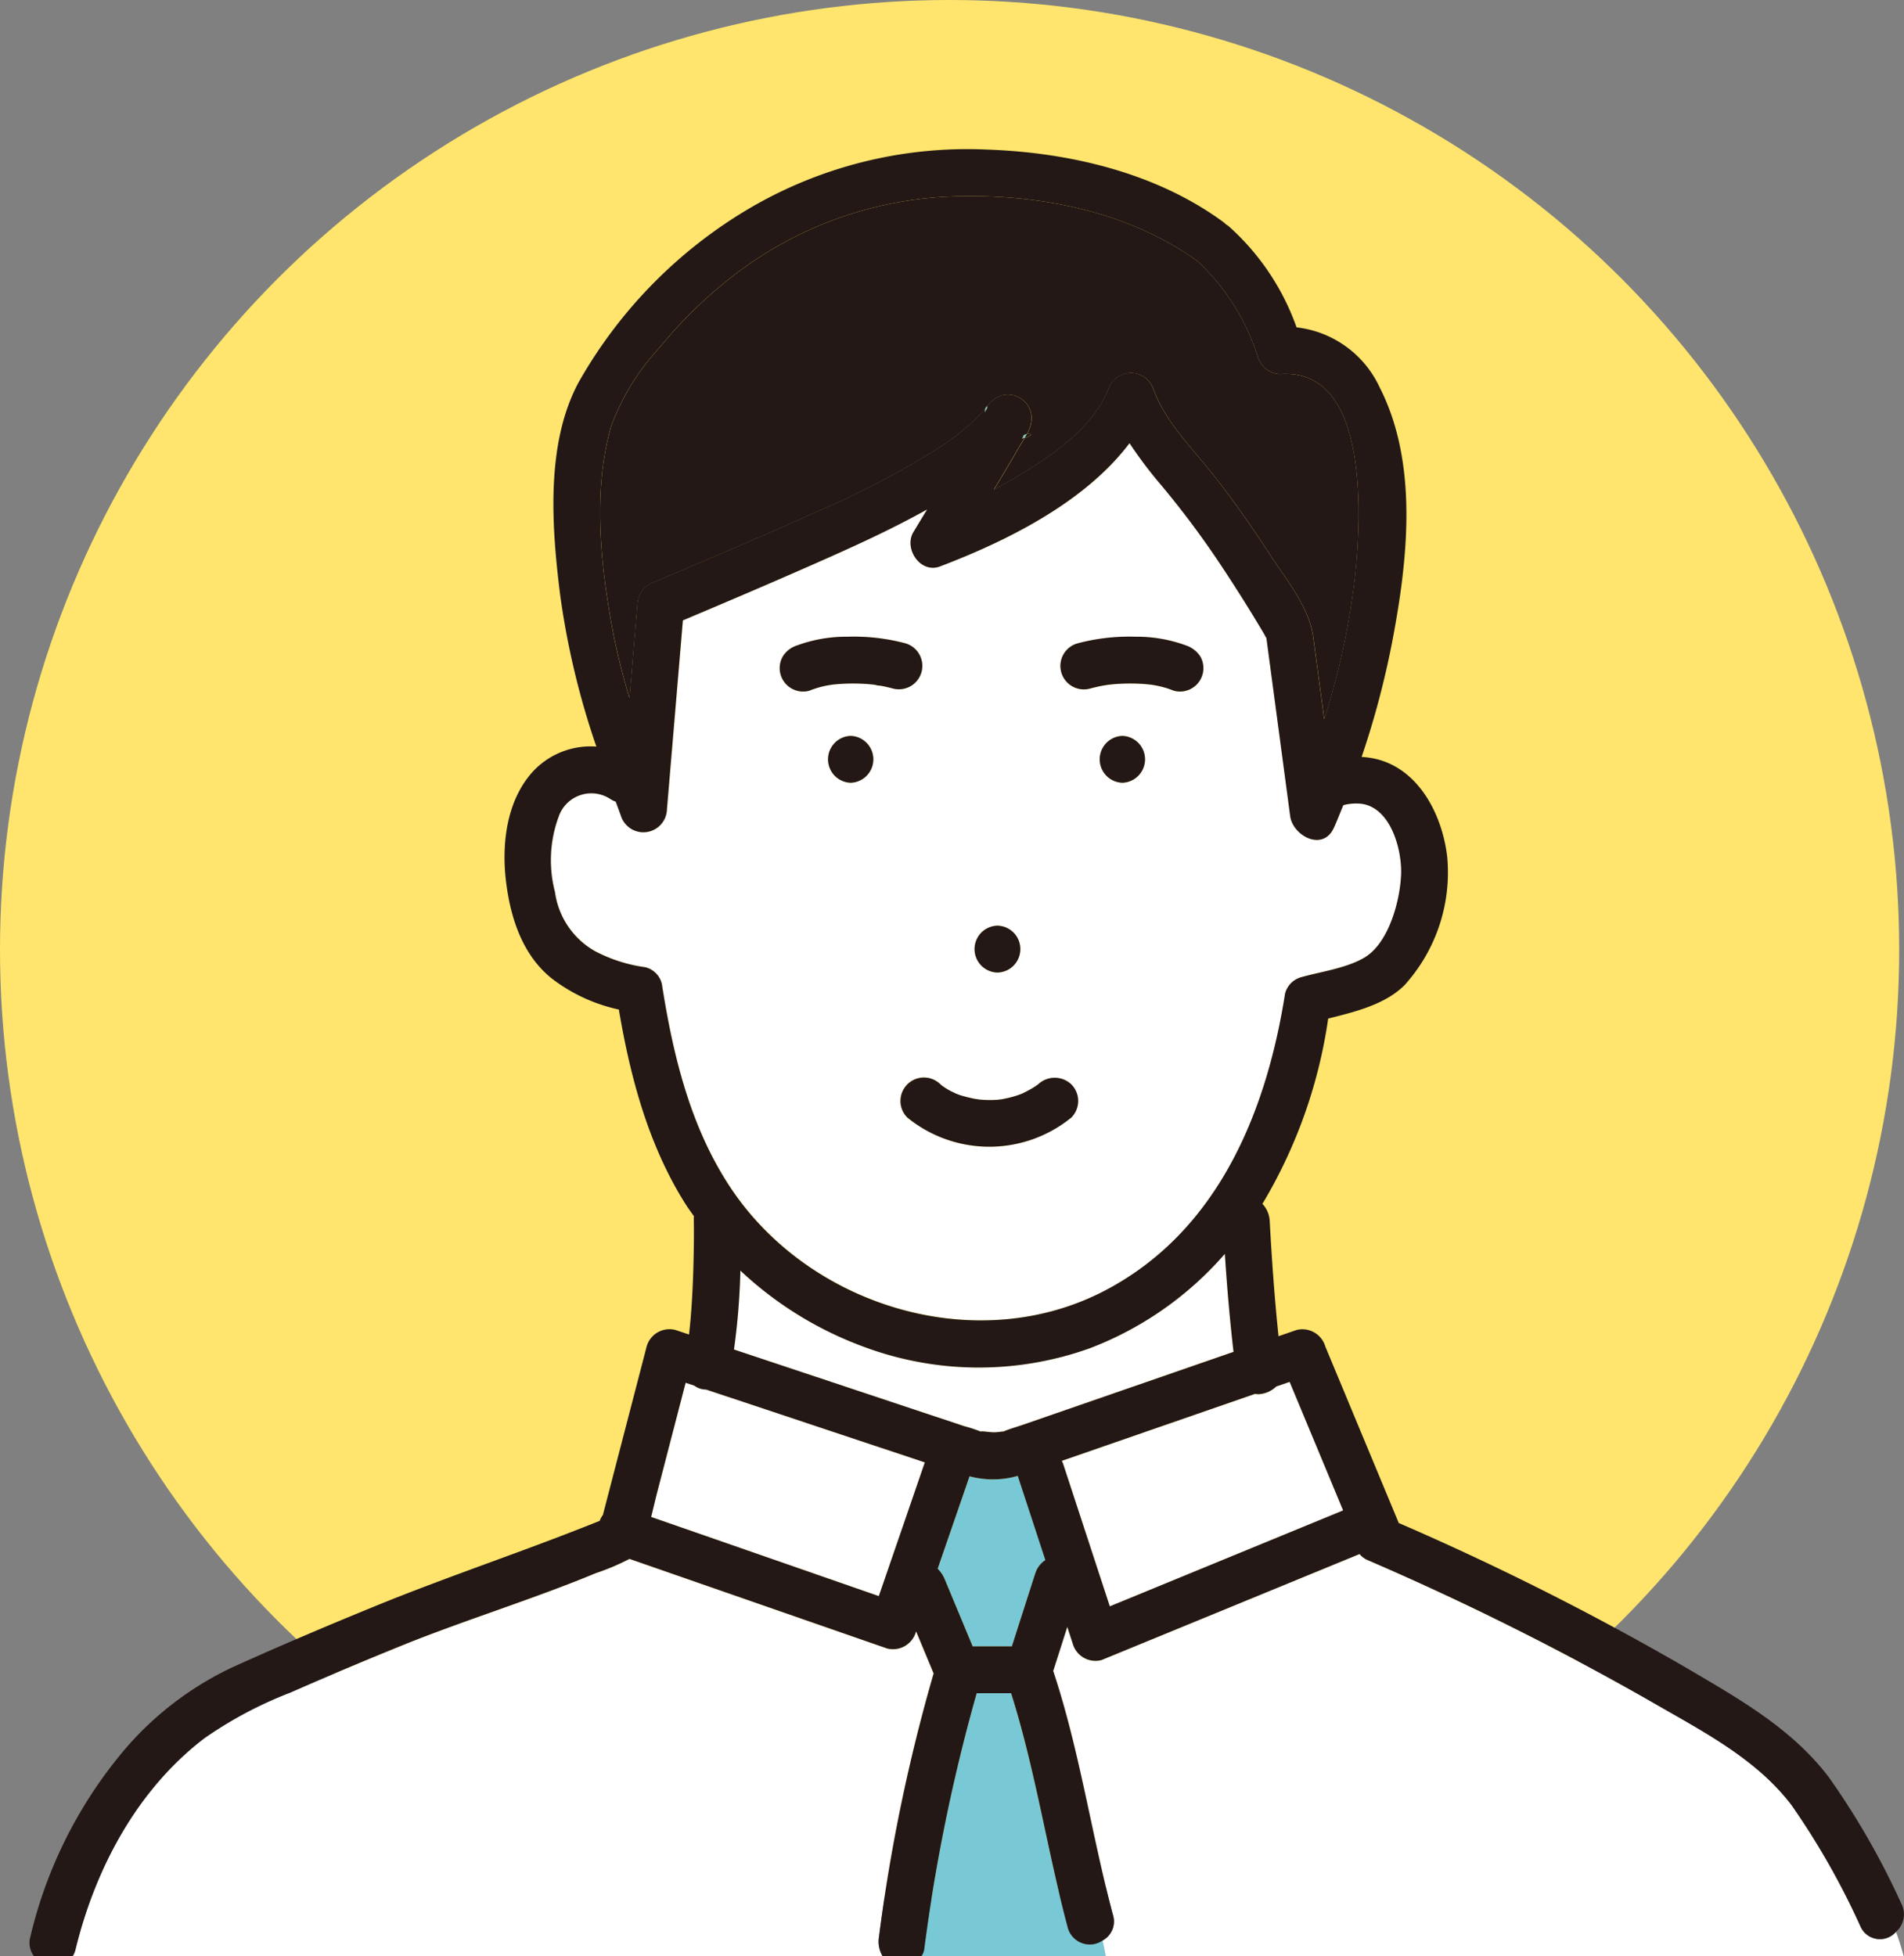
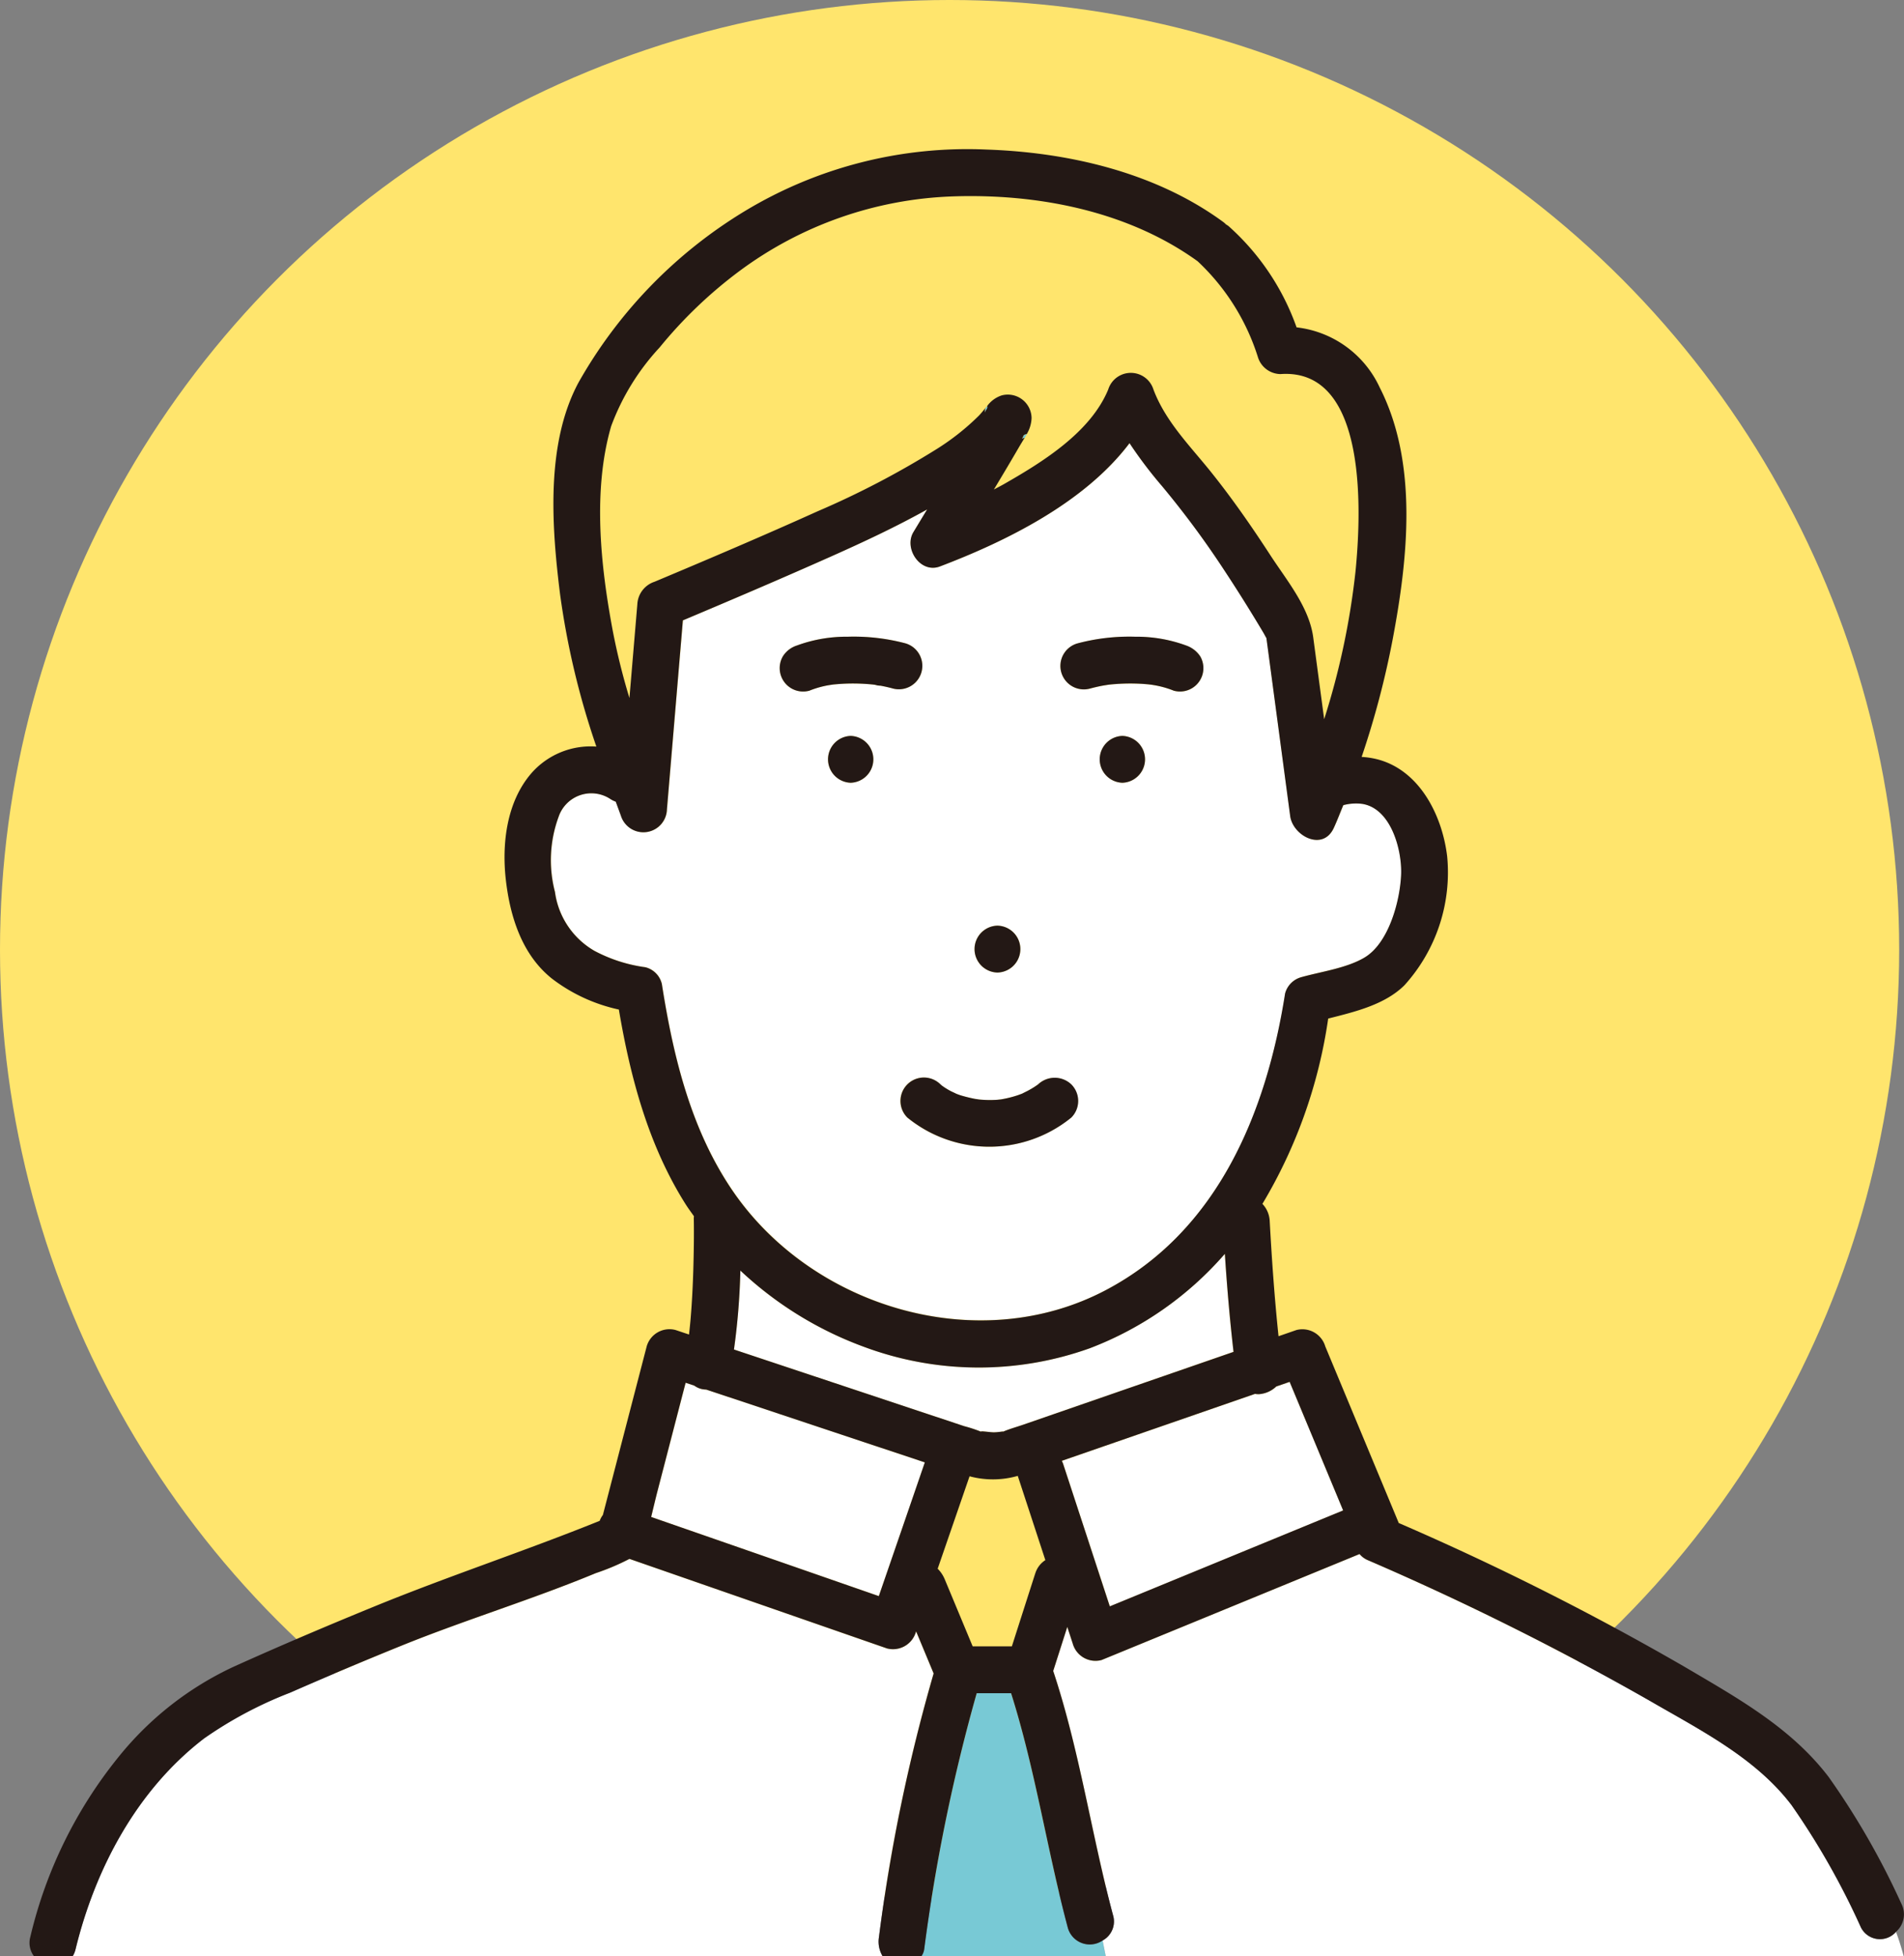
<svg xmlns="http://www.w3.org/2000/svg" width="148.806" height="152.88" viewBox="0 0 148.806 152.88">
  <rect x="0" y="0" width="148.806" height="152.88" fill="#808080" stroke="none" />
  <g transform="translate(-248.84 -9424.389)">
    <circle cx="74.215" cy="74.215" r="74.215" transform="translate(248.84 9424.389)" fill="#ffe56d" />
    <g transform="translate(251.149 9436.052)">
-       <path d="M302.344,708.053a7.033,7.033,0,0,1-3.774.034l-2.492,7.224a2.552,2.552,0,0,1,.55.818q1.092,2.624,2.186,5.249h3.063q.912-2.851,1.827-5.7a1.9,1.9,0,0,1,.8-1.04q-1.076-3.279-2.15-6.562Z" transform="translate(-225.101 -604.383)" fill="#78c9d5" />
-       <path d="M336.674,674.286a1.875,1.875,0,0,1-1.766-1.345,17.423,17.423,0,0,0-4.705-7.472c-5.467-3.944-12.548-5.3-19.185-5.066a29.674,29.674,0,0,0-16.63,5.836,35.043,35.043,0,0,0-6.232,5.966,18.439,18.439,0,0,0-3.786,6.146c-1.462,5.02-.835,10.9.117,15.953a51.688,51.688,0,0,0,1.313,5.305l.617-7.319a1.954,1.954,0,0,1,1.345-1.766c4.12-1.729,8.54-3.61,12.729-5.5a68.454,68.454,0,0,0,9.339-4.881,18.978,18.978,0,0,0,3.281-2.6c.174-.178.342-.388.516-.6.044-.134.1-.176.126-.147a2.261,2.261,0,0,1,1.156-.843,1.859,1.859,0,0,1,2.32,1.766,2.611,2.611,0,0,1-.373,1.255c.294-.05.61.046-.17.3-.161.277-.329.543-.466.776-.633,1.1-1.284,2.182-1.936,3.266.264-.143.531-.277.791-.426,3.006-1.718,6.761-4.036,8.145-7.392a1.851,1.851,0,0,1,3.533,0c.946,2.511,2.867,4.411,4.514,6.467,1.666,2.077,3.184,4.267,4.634,6.5,1.278,1.966,3.027,4.042,3.342,6.415q.428,3.191.854,6.385a59.051,59.051,0,0,0,2.446-11.521C342.954,685.548,343.642,673.791,336.674,674.286Z" transform="translate(-238.908 -656.716)" fill="#231815" />
      <path d="M317.465,704.914a2.172,2.172,0,0,1-1.343.6,1.544,1.544,0,0,1-.317-.023l-6.557,2.272q-4.273,1.482-8.544,2.96a2.2,2.2,0,0,1,.1.224q1.825,5.572,3.652,11.147l.9-.369L322.69,714.6q-2.089-5.022-4.181-10.046Z" transform="translate(-220.023 -608.225)" fill="#fff" />
      <path d="M299.331,669.4a.63.63,0,0,1-.115.208c.08-.023.153-.044.216-.065.057-.1.117-.2.17-.3C299.474,669.265,299.352,669.315,299.331,669.4Z" transform="translate(-221.657 -646.986)" fill="#78c9d5" />
      <path d="M293.712,678.579c.076.034.365.04.1.013Z" transform="translate(-227.698 -636.737)" fill="#78c9d5" />
      <path d="M345.082,697.767a3.867,3.867,0,0,0-1.481.1c-.248.591-.474,1.193-.74,1.772-.858,1.873-3.205.629-3.413-.923q-.928-6.944-1.854-13.885l0-.015c-.082-.13-.155-.279-.224-.4q-1.507-2.542-3.142-5.011a70.91,70.91,0,0,0-4.812-6.49,33.9,33.9,0,0,1-2.524-3.337c-3.509,4.648-9.643,7.667-14.818,9.635-1.531.581-2.849-1.412-2.068-2.691q.535-.881,1.068-1.764c-2.433,1.359-4.965,2.542-7.508,3.675-3.839,1.71-7.707,3.361-11.581,4.993q-.623,7.385-1.246,14.772a1.841,1.841,0,0,1-3.6.487q-.2-.544-.4-1.089a1.93,1.93,0,0,1-.407-.2,2.7,2.7,0,0,0-4.059,1.38,9.8,9.8,0,0,0-.285,5.873,6.276,6.276,0,0,0,3.081,4.6,11.845,11.845,0,0,0,3.986,1.284,1.76,1.76,0,0,1,1.28,1.28c.9,5.729,2.291,11.512,5.653,16.339,6.291,9.031,19.162,12.821,29.053,7.61,8.766-4.617,12.557-13.9,14.017-23.182a1.8,1.8,0,0,1,1.28-1.28c1.554-.434,3.53-.7,4.921-1.527,1.915-1.135,2.794-4.472,2.868-6.528C348.187,701.339,347.325,698.125,345.082,697.767Zm-28.52,9.519a1.833,1.833,0,0,1,0,3.665A1.833,1.833,0,0,1,316.562,707.286Zm-11.47-11.166a1.832,1.832,0,0,1,0-3.662A1.832,1.832,0,0,1,305.092,696.12Zm3.308-7.363q-.475-.129-.963-.22a2.143,2.143,0,0,1-.516-.082l-.128-.015a15.367,15.367,0,0,0-1.938-.071c-.329.008-.661.029-.99.061-.036,0-.126.013-.208.023s-.239.036-.287.044a7.365,7.365,0,0,0-1.508.428,1.831,1.831,0,0,1-2.068-2.689,2.014,2.014,0,0,1,1.095-.843,11.189,11.189,0,0,1,3.967-.686,15.761,15.761,0,0,1,4.518.518,1.832,1.832,0,0,1-.973,3.532Zm13.929,33.525a10.15,10.15,0,0,1-12.817,0,1.832,1.832,0,0,1,2.591-2.591c.071.059.1.084.107.092.05.036.1.071.151.107a6.034,6.034,0,0,0,.55.329c.05.027.413.191.415.2.115.044.231.088.348.126a12.007,12.007,0,0,0,1.294.31c-.388-.08.13.015.183.019.222.021.449.034.673.038s.47,0,.7-.017c.044,0,.206-.023.285-.029a8.634,8.634,0,0,0,1.3-.317c.109-.038.216-.076.325-.118l.09-.036c-.031.01.342-.17.392-.2.191-.1.38-.212.56-.329.086-.057.172-.115.254-.174l0,0a1.886,1.886,0,0,1,2.591,0A1.836,1.836,0,0,1,322.329,722.282Zm4-26.162a1.832,1.832,0,0,1,0-3.662A1.832,1.832,0,0,1,326.325,696.12Zm6.268-8.475a1.86,1.86,0,0,1-.841,1.1,1.831,1.831,0,0,1-1.412.184,7.475,7.475,0,0,0-1.561-.436c-.061-.01-.122-.021-.18-.029-.107-.013-.212-.025-.319-.036-.31-.029-.623-.046-.936-.055a15.484,15.484,0,0,0-2,.078l-.157.019c-.161.027-.323.05-.487.082-.3.059-.6.13-.9.21a1.832,1.832,0,1,1-.975-3.532,15.777,15.777,0,0,1,4.518-.518,11.2,11.2,0,0,1,3.969.686,2.168,2.168,0,0,1,1.095.843A1.848,1.848,0,0,1,332.593,687.645Z" transform="translate(-240.916 -646.613)" fill="#fff" />
      <path d="M316.3,707.157a25.734,25.734,0,0,1-17.7-.124,28.328,28.328,0,0,1-9.616-5.945,53.528,53.528,0,0,1-.5,6.169l5.521,1.838,12.475,4.153a11.16,11.16,0,0,1,1.366.453c-.283-.122.631.027.94.027.378,0,.866-.109.7-.04a.536.536,0,0,0,.063-.023c.48-.206,1-.346,1.491-.516q8.244-2.854,16.484-5.71c-.294-2.545-.512-5.1-.678-7.659A26.458,26.458,0,0,1,316.3,707.157Z" transform="translate(-233.431 -613.462)" fill="#fff" />
      <path d="M289.351,705.076a1.6,1.6,0,0,1-.571-.264l-.68-.226-2.2,8.475c-.172.665-.327,1.338-.493,2.012l.778.271q8.505,2.954,17.01,5.913,1.8-5.223,3.6-10.447L289.71,705.12A2.008,2.008,0,0,1,289.351,705.076Z" transform="translate(-236.819 -608.19)" fill="#fff" />
      <path d="M297.893,668.351a1.582,1.582,0,0,0-.061.357,1.336,1.336,0,0,1,.111-.2c.109-.136.111-.262.076-.3C297.977,668.252,297.933,668.3,297.893,668.351Z" transform="translate(-223.176 -648.125)" fill="#78c9d5" />
      <path d="M329.769,716.812l-.019.055a1.863,1.863,0,0,1-2.253,1.28l-2.723-.946-17.407-6.052a18.249,18.249,0,0,1-2.633,1.114c-4.984,2.07-10.172,3.637-15.183,5.666q-4.386,1.774-8.718,3.677a31.452,31.452,0,0,0-6.706,3.568c-5.25,4.019-8.517,10.168-10.056,16.5a1.851,1.851,0,0,1-.225.531h63.31a2.212,2.212,0,0,1-.292-1.506,135.776,135.776,0,0,1,4.273-20.6Q330.453,718.458,329.769,716.812Z" transform="translate(-260.481 -600.986)" fill="#fff" />
      <path d="M306.913,734.466c-1.622-6.081-2.532-12.307-4.43-18.315h-2.689a139.1,139.1,0,0,0-4.105,20.029,1.3,1.3,0,0,1-.22.531h14.415l-.248-1.238A1.779,1.779,0,0,1,306.913,734.466Z" transform="translate(-225.771 -595.494)" fill="#78c9d5" />
      <path d="M363.5,740.124a59.006,59.006,0,0,0-5.412-9.536c-2.813-3.709-7.174-5.886-11.126-8.181a221.965,221.965,0,0,0-21.988-10.96,1.7,1.7,0,0,1-.65-.48l-2.41.99q-8.873,3.647-17.751,7.292a1.845,1.845,0,0,1-2.253-1.28l-.428-1.307q-.551,1.721-1.1,3.442c2.07,6.243,2.981,12.741,4.674,19.081a1.689,1.689,0,0,1-.812,1.98l.248,1.238h62.364c-.176-.638-.367-1.28-.606-1.911A1.661,1.661,0,0,1,363.5,740.124Z" transform="translate(-220.378 -601.186)" fill="#fff" />
-       <path d="M299.489,669.249c-.052.1-.113.2-.17.3C300.1,669.295,299.783,669.2,299.489,669.249Z" transform="translate(-221.544 -646.993)" fill="#231815" />
-       <path d="M297.861,668.355c.04-.05.084-.1.126-.147C297.957,668.179,297.9,668.221,297.861,668.355Z" transform="translate(-223.144 -648.13)" fill="#231815" />
+       <path d="M297.861,668.355C297.957,668.179,297.9,668.221,297.861,668.355Z" transform="translate(-223.144 -648.13)" fill="#231815" />
      <path d="M293.762,680.487a1.832,1.832,0,0,0,0,3.662A1.832,1.832,0,0,0,293.762,680.487Z" transform="translate(-229.586 -634.642)" fill="#231815" />
      <path d="M299.23,687.556a1.833,1.833,0,0,0,0,3.665A1.833,1.833,0,0,0,299.23,687.556Z" transform="translate(-223.584 -626.883)" fill="#231815" />
      <path d="M305.445,693.744l0,0c-.082.059-.168.117-.254.174-.18.118-.369.227-.56.329-.05.027-.424.208-.392.2l-.09.036c-.109.042-.216.08-.325.118a8.634,8.634,0,0,1-1.3.317c-.08.006-.241.027-.285.029-.235.015-.47.021-.7.017s-.451-.017-.673-.038c-.053,0-.571-.1-.183-.019a12.007,12.007,0,0,1-1.294-.31c-.117-.038-.233-.082-.348-.126,0-.009-.365-.172-.415-.2a6.034,6.034,0,0,1-.55-.329c-.052-.036-.1-.071-.151-.107-.008-.008-.036-.034-.107-.092a1.832,1.832,0,0,0-2.591,2.591,10.15,10.15,0,0,0,12.817,0,1.836,1.836,0,0,0,0-2.591A1.886,1.886,0,0,0,305.445,693.744Z" transform="translate(-226.623 -620.665)" fill="#231815" />
      <path d="M303.884,680.487a1.832,1.832,0,0,0,0,3.662A1.832,1.832,0,0,0,303.884,680.487Z" transform="translate(-218.475 -634.642)" fill="#231815" />
      <path d="M310.486,677.481a11.2,11.2,0,0,0-3.969-.686,15.777,15.777,0,0,0-4.518.518,1.832,1.832,0,1,0,.975,3.532c.3-.08.6-.151.9-.21.164-.031.325-.055.487-.082l.157-.019a15.484,15.484,0,0,1,2-.078c.313.008.625.025.936.055.107.01.212.023.319.036.059.008.12.019.18.029a7.475,7.475,0,0,1,1.561.436,1.831,1.831,0,0,0,1.412-.184,1.831,1.831,0,0,0,.657-2.5A2.168,2.168,0,0,0,310.486,677.481Z" transform="translate(-220.089 -638.701)" fill="#231815" />
      <path d="M300.022,677.313a15.761,15.761,0,0,0-4.518-.518,11.189,11.189,0,0,0-3.967.686,2.014,2.014,0,0,0-1.095.843,1.831,1.831,0,0,0,2.068,2.689,7.365,7.365,0,0,1,1.508-.428c.048-.008.2-.031.287-.044s.172-.021.208-.023c.329-.031.661-.052.99-.061a15.367,15.367,0,0,1,1.938.071l.128.015a2.143,2.143,0,0,0,.516.082q.488.091.963.22a1.832,1.832,0,0,0,.973-3.532Zm-2.444,3.23.1.013C297.943,680.583,297.653,680.577,297.578,680.544Z" transform="translate(-231.564 -638.701)" fill="#231815" />
      <path d="M402.854,785.838c-2.937-3.854-7.094-6.155-11.208-8.582a215.992,215.992,0,0,0-22.4-11.273l-.008-.031q-2.863-6.885-5.729-13.767a1.866,1.866,0,0,0-2.253-1.28l-1.4.485c-.315-3-.527-6.025-.692-9.037a2.08,2.08,0,0,0-.571-1.309l.036-.052a39,39,0,0,0,5.108-14.426c2.112-.535,4.42-1.083,5.957-2.6a13.136,13.136,0,0,0,3.342-10.067c-.378-3.188-2.144-6.753-5.485-7.6a6.477,6.477,0,0,0-1.2-.18,68.377,68.377,0,0,0,2.423-9.175c1.189-6.28,2.016-13.765-1.013-19.7a8.179,8.179,0,0,0-6.495-4.693,19.166,19.166,0,0,0-5.326-7.921,1.736,1.736,0,0,0-.185-.12,2.373,2.373,0,0,0-.185-.168c-5.282-3.887-12.1-5.473-18.569-5.687a33.632,33.632,0,0,0-18.839,4.8,36.791,36.791,0,0,0-13.025,13.423c-2.574,4.814-2.083,11.307-1.433,16.521a62.168,62.168,0,0,0,2.838,11.913,6.154,6.154,0,0,0-5.076,2.079c-1.949,2.249-2.328,5.54-1.993,8.391s1.267,5.808,3.6,7.665a13.164,13.164,0,0,0,5.227,2.414c.9,5.32,2.32,10.644,5.234,15.24.2.315.422.608.634.912,0,.048-.013.094-.013.143.025,1.355,0,2.712-.038,4.065-.038,1.231-.1,2.461-.2,3.688-.036.449-.086.9-.134,1.347l-1.055-.353a1.852,1.852,0,0,0-2.253,1.28q-1.712,6.586-3.423,13.173a1.819,1.819,0,0,0-.252.461c-5.809,2.345-11.758,4.3-17.562,6.671-3.713,1.519-7.411,3.088-11.067,4.739a25.142,25.142,0,0,0-8.961,7.025,35.148,35.148,0,0,0-6.91,14.088,1.729,1.729,0,0,0,.294,1.506h3.014a1.851,1.851,0,0,0,.225-.531c1.54-6.331,4.806-12.479,10.056-16.5a31.452,31.452,0,0,1,6.706-3.568q4.336-1.9,8.718-3.677c5.011-2.028,10.2-3.6,15.183-5.666a18.249,18.249,0,0,0,2.633-1.114l17.407,6.052,2.723.946a1.863,1.863,0,0,0,2.253-1.28l.019-.055q.686,1.646,1.37,3.289a135.776,135.776,0,0,0-4.273,20.6,2.212,2.212,0,0,0,.292,1.506h3.021a1.3,1.3,0,0,0,.22-.531,139.1,139.1,0,0,1,4.105-20.029h2.689c1.9,6.008,2.809,12.234,4.43,18.315a1.779,1.779,0,0,0,2.723,1.007l-.707-3.53.707,3.53a1.689,1.689,0,0,0,.812-1.98c-1.693-6.339-2.6-12.838-4.674-19.081q.551-1.721,1.1-3.442l.428,1.307a1.845,1.845,0,0,0,2.253,1.28q8.876-3.644,17.751-7.292l2.41-.99a1.7,1.7,0,0,0,.65.48,221.965,221.965,0,0,1,21.988,10.96c3.952,2.295,8.313,4.472,11.126,8.181a59.006,59.006,0,0,1,5.412,9.536,1.661,1.661,0,0,0,2.746.367,8.464,8.464,0,0,0-1.882-3.065,8.464,8.464,0,0,1,1.882,3.065,1.817,1.817,0,0,0,.417-2.215A60.122,60.122,0,0,0,402.854,785.838ZM307.7,680.267a18.439,18.439,0,0,1,3.786-6.146,35.043,35.043,0,0,1,6.232-5.966,29.674,29.674,0,0,1,16.63-5.836c6.637-.235,13.719,1.122,19.185,5.066a17.423,17.423,0,0,1,4.705,7.472,1.875,1.875,0,0,0,1.766,1.345c6.969-.5,6.28,11.263,5.865,15.449a59.051,59.051,0,0,1-2.446,11.521q-.428-3.194-.854-6.385c-.315-2.372-2.064-4.449-3.342-6.415-1.45-2.23-2.968-4.42-4.634-6.5-1.647-2.056-3.568-3.956-4.514-6.467a1.851,1.851,0,0,0-3.533,0c-1.384,3.356-5.139,5.674-8.145,7.392-.26.149-.527.283-.791.426.652-1.084,1.3-2.171,1.936-3.266.136-.233.3-.5.466-.776-.063.021-.136.042-.216.065a.63.63,0,0,0,.115-.208c.021-.08.143-.13.271-.153a2.611,2.611,0,0,0,.373-1.255,1.859,1.859,0,0,0-2.32-1.766,2.261,2.261,0,0,0-1.156.843c.036.038.034.164-.076.3a1.336,1.336,0,0,0-.111.2,1.582,1.582,0,0,1,.061-.357c-.174.21-.342.42-.516.6a18.978,18.978,0,0,1-3.281,2.6,68.454,68.454,0,0,1-9.339,4.881c-4.189,1.89-8.609,3.772-12.729,5.5a1.954,1.954,0,0,0-1.345,1.766l-.617,7.319a51.688,51.688,0,0,1-1.313-5.305C306.868,691.165,306.241,685.287,307.7,680.267Zm3.952,43.569a1.76,1.76,0,0,0-1.28-1.28,11.845,11.845,0,0,1-3.986-1.284,6.276,6.276,0,0,1-3.081-4.6,9.8,9.8,0,0,1,.285-5.873,2.7,2.7,0,0,1,4.059-1.38,1.93,1.93,0,0,0,.407.2q.2.545.4,1.089a1.841,1.841,0,0,0,3.6-.487q.623-7.388,1.246-14.772c3.875-1.632,7.743-3.283,11.581-4.993,2.542-1.133,5.074-2.316,7.508-3.675q-.535.881-1.068,1.764c-.78,1.28.537,3.272,2.068,2.691,5.175-1.968,11.309-4.986,14.818-9.635a33.9,33.9,0,0,0,2.524,3.337,70.91,70.91,0,0,1,4.812,6.49q1.63,2.467,3.142,5.011c.069.12.143.269.224.4l0,.015q.928,6.941,1.854,13.885c.208,1.552,2.555,2.8,3.413.923.266-.579.493-1.181.74-1.772a3.867,3.867,0,0,1,1.481-.1c2.242.359,3.1,3.572,3.037,5.483-.073,2.056-.952,5.393-2.868,6.528-1.391.826-3.367,1.093-4.921,1.527a1.8,1.8,0,0,0-1.28,1.28c-1.46,9.286-5.25,18.565-14.017,23.182-9.891,5.211-22.762,1.42-29.053-7.61C313.945,735.348,312.553,729.565,311.655,723.836Zm16.96,47.861q-8.505-2.958-17.01-5.913l-.778-.271c.166-.673.321-1.347.493-2.012l2.2-8.475.68.226a1.6,1.6,0,0,0,.571.264,2.008,2.008,0,0,0,.359.044l17.084,5.689Q330.417,766.474,328.615,771.7Zm12.23-1.771q-.916,2.851-1.827,5.7h-3.063q-1.092-2.624-2.186-5.249a2.552,2.552,0,0,0-.55-.818l2.492-7.224a7.033,7.033,0,0,0,3.774-.034l0,.023q1.076,3.282,2.15,6.562A1.9,1.9,0,0,0,340.844,769.927Zm-.99-11.606c-.491.17-1.011.31-1.491.516a.536.536,0,0,1-.063.023c.17-.069-.319.04-.7.04-.308,0-1.223-.149-.94-.027a11.16,11.16,0,0,0-1.366-.453l-12.475-4.153-5.521-1.838a53.528,53.528,0,0,0,.5-6.169,28.328,28.328,0,0,0,9.616,5.945,25.734,25.734,0,0,0,17.7.124,26.458,26.458,0,0,0,10.549-7.375c.166,2.557.384,5.114.678,7.659Q348.1,755.464,339.854,758.32Zm7.717,13.809-.9.369q-1.825-5.576-3.652-11.147a2.2,2.2,0,0,0-.1-.224q4.273-1.479,8.544-2.96l6.557-2.272a1.544,1.544,0,0,0,.317.023,2.172,2.172,0,0,0,1.343-.6l1.045-.361q2.093,5.022,4.181,10.046Z" transform="translate(-262.242 -658.632)" fill="#231815" />
    </g>
  </g>
</svg>